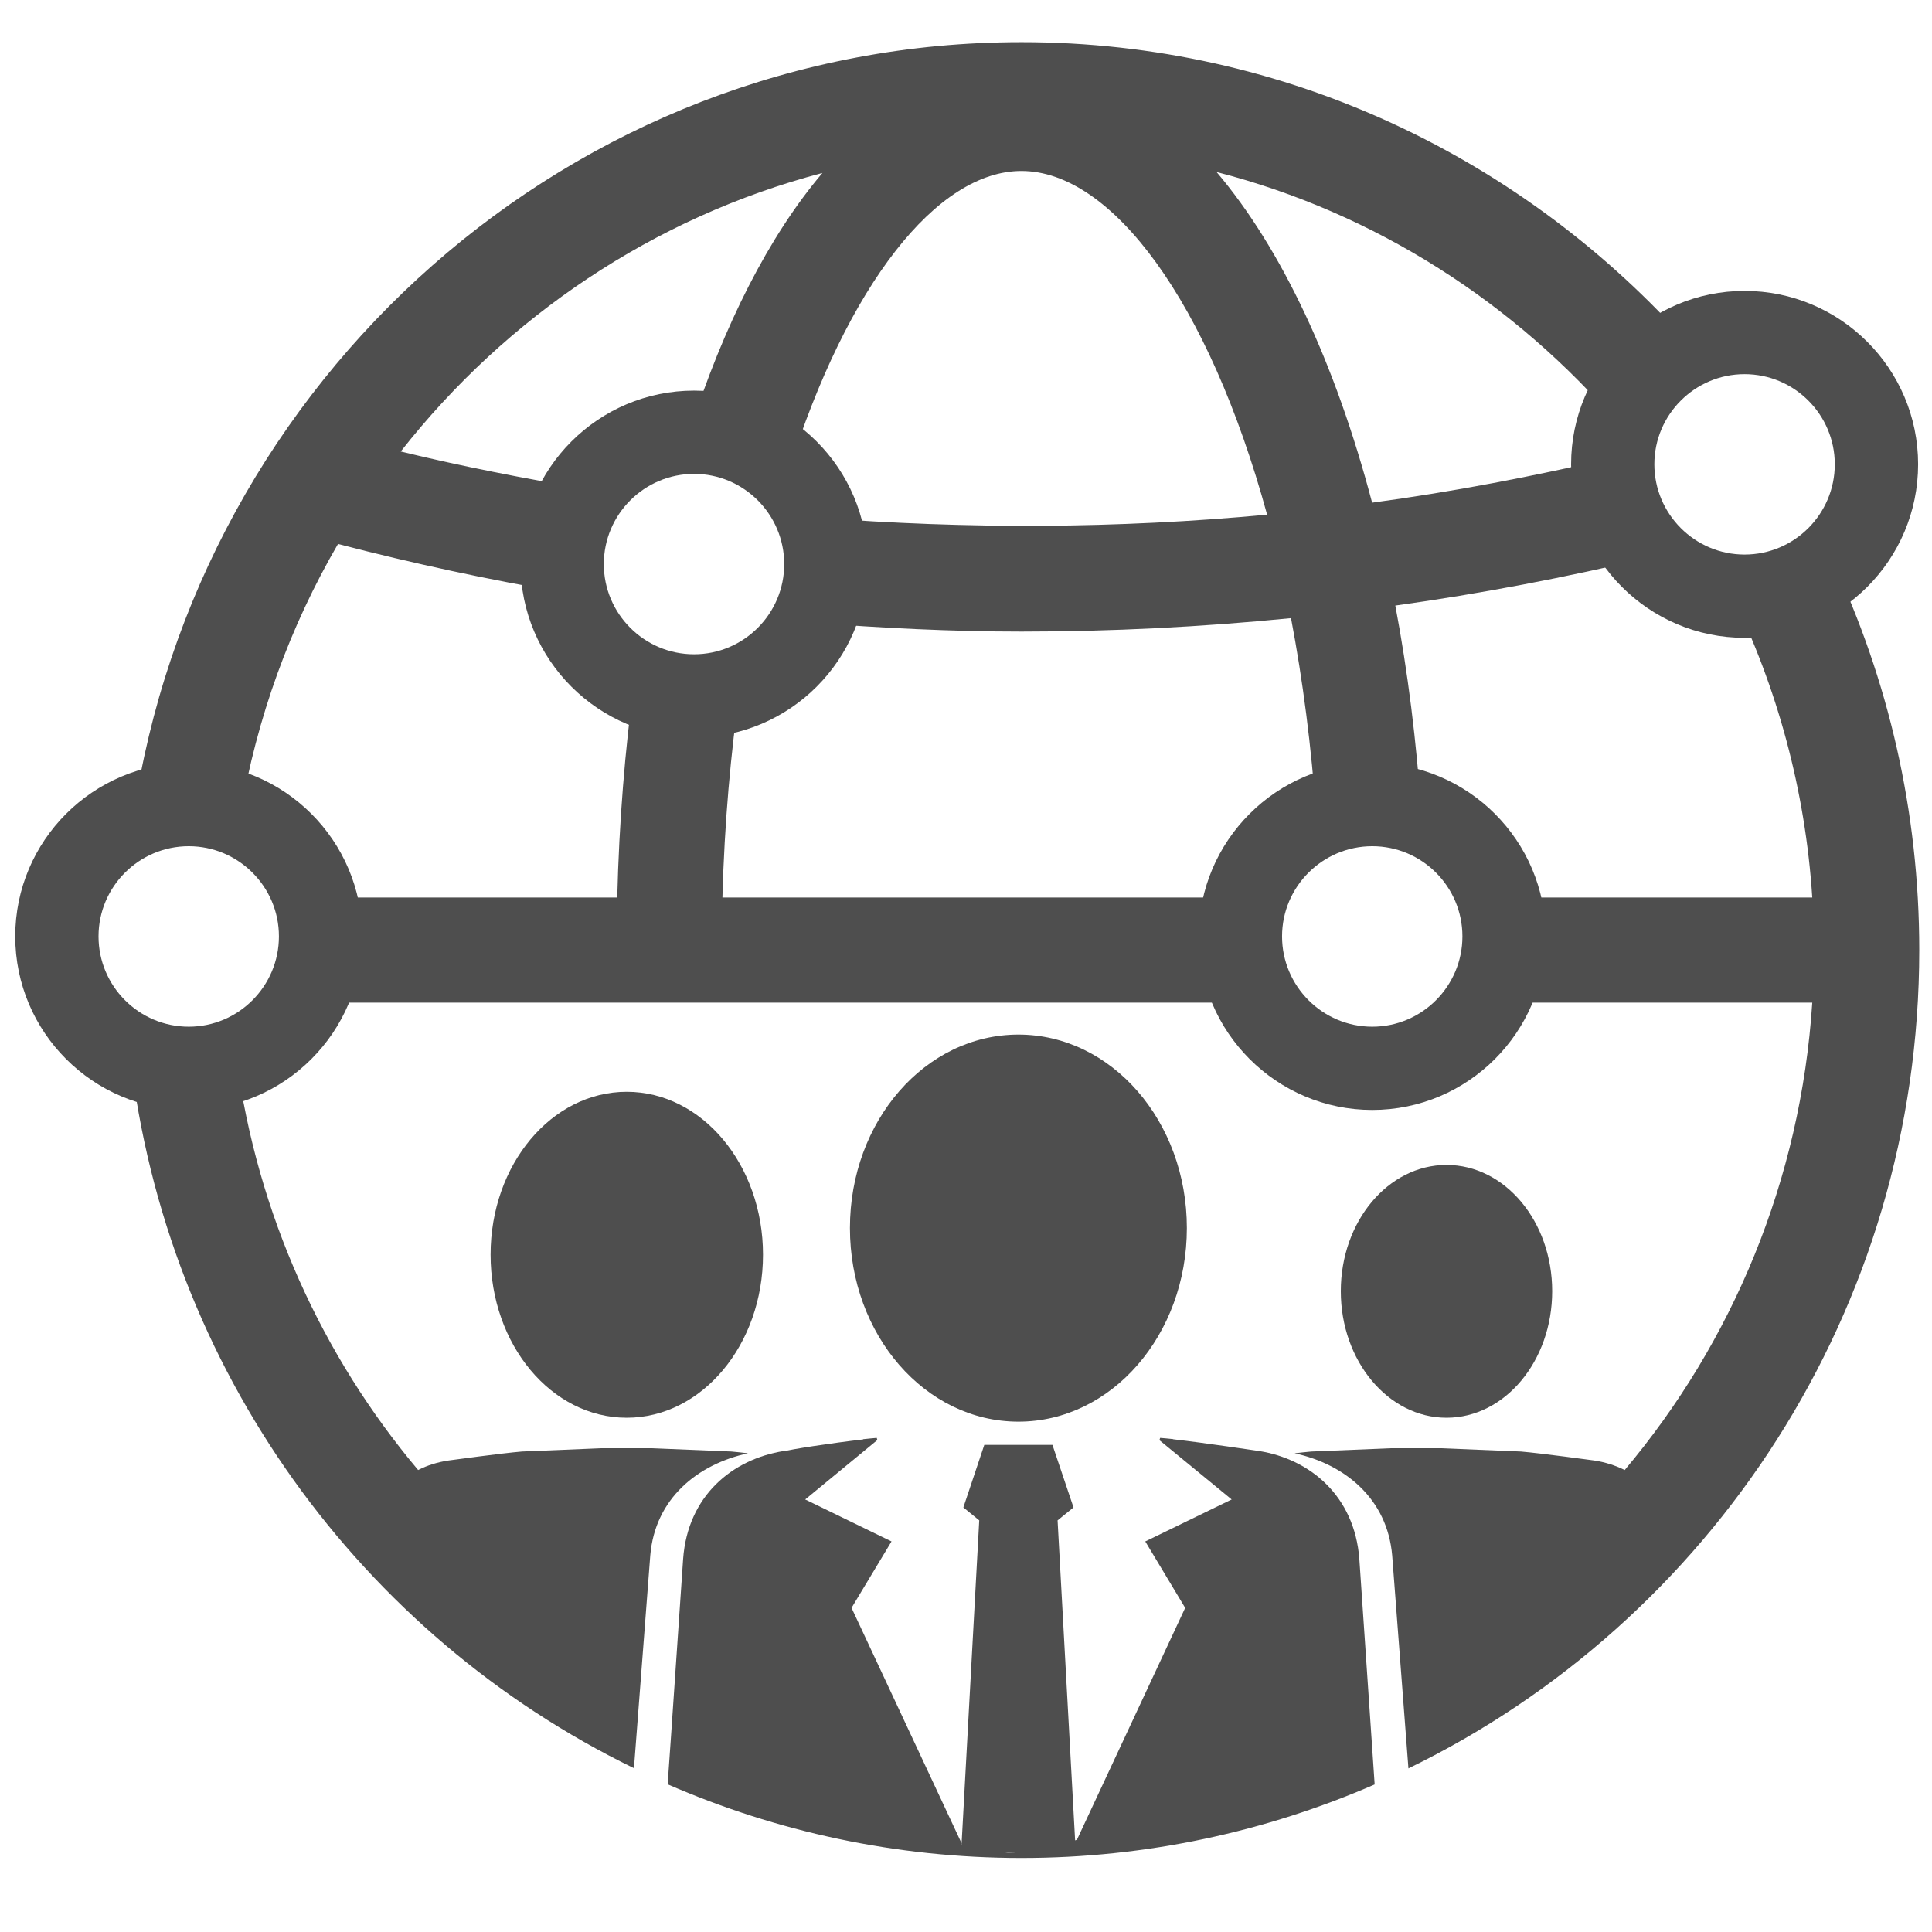
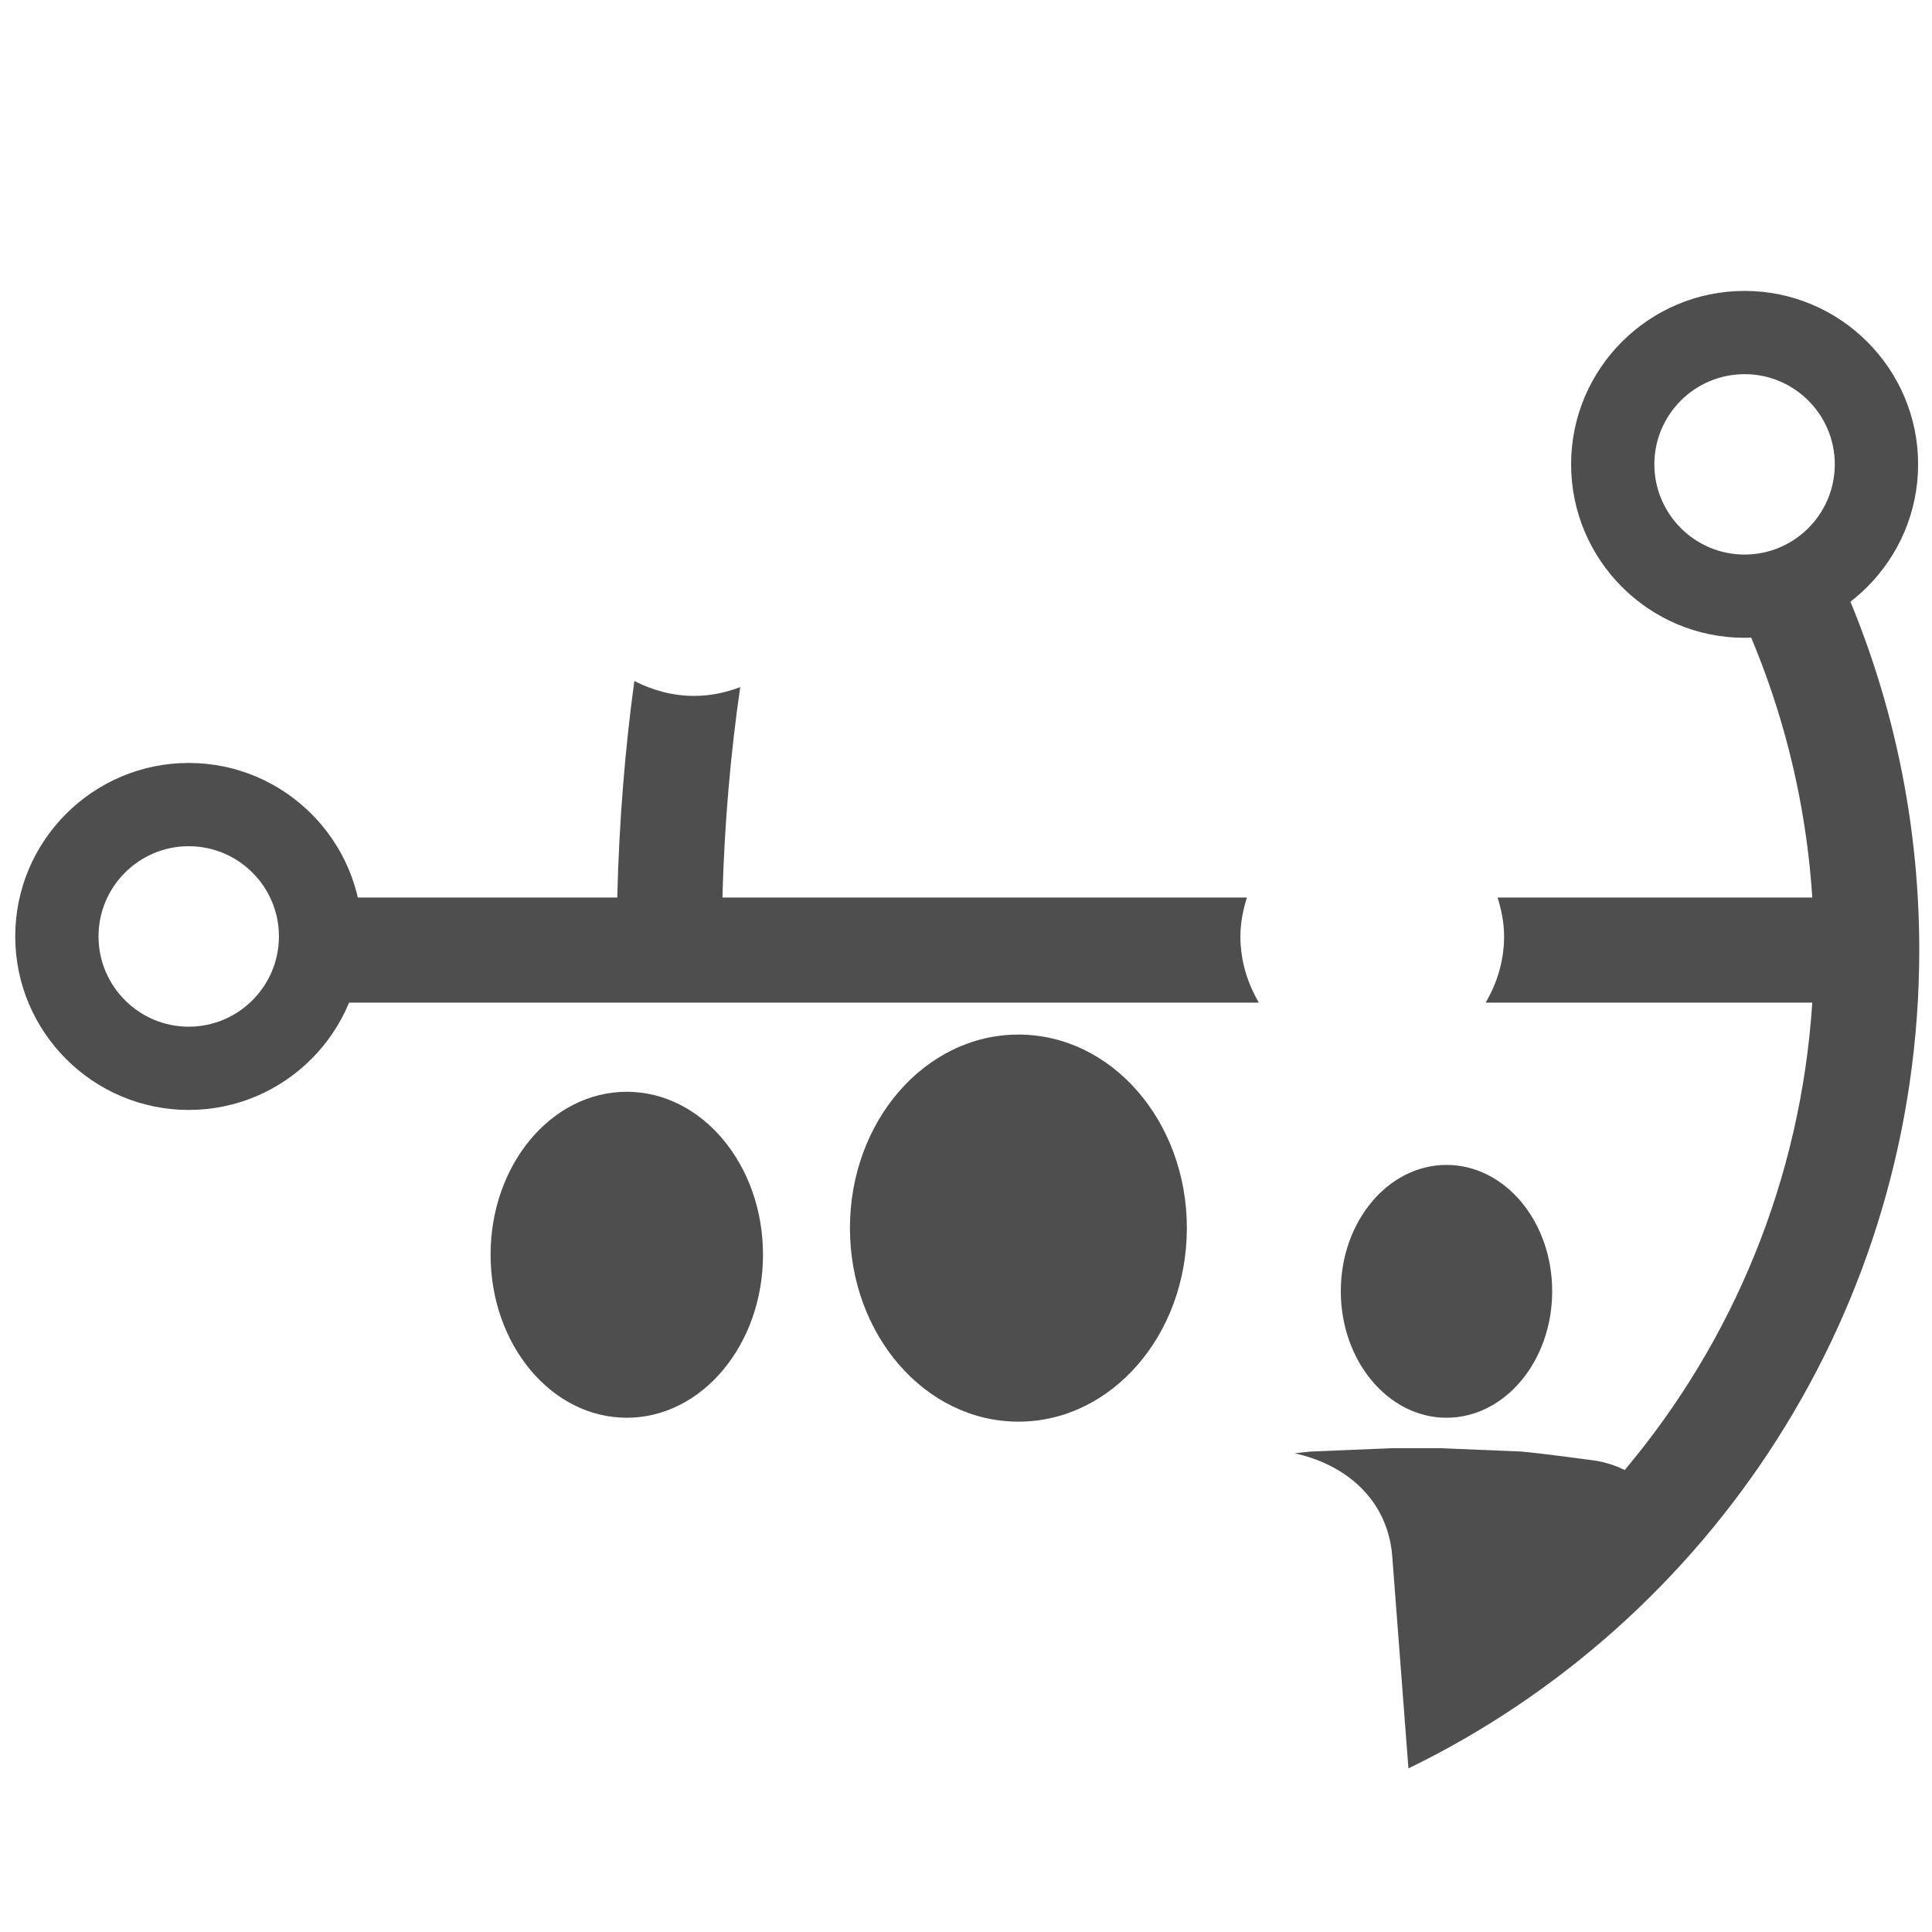
<svg xmlns="http://www.w3.org/2000/svg" version="1.1" id="Layer_2" x="0px" y="0px" width="512px" height="512px" viewBox="0 0 512 512" enable-background="new 0 0 512 512" xml:space="preserve">
  <g>
    <path fill="#4E4E4E" d="M383.336,375.718c15.486,0,28.01-15.041,28.01-33.531c0-18.51-12.523-33.469-28.01-33.469   c-15.446,0-28.009,14.959-28.009,33.469C355.327,360.677,367.89,375.718,383.336,375.718z" />
    <path fill="#4E4E4E" d="M130.01,332.506c0,23.848,16.116,43.212,36.087,43.212c19.931,0,36.107-19.364,36.107-43.212   c0-23.849-16.177-43.171-36.107-43.171C146.125,289.335,130.01,308.657,130.01,332.506z" />
    <path fill="#4E4E4E" d="M269.899,376.752c24.68,0,44.632-22.985,44.632-51.31c0-28.322-19.952-51.27-44.632-51.27   c-24.707,0-44.657,22.947-44.657,51.27C225.241,353.767,245.192,376.752,269.899,376.752z" />
-     <path fill="#4E4E4E" d="M363.344,458.831l-3.105-45.688c-1.278-16.815-13.152-26.467-26.548-28.608   c-0.446-0.051-14.35-2.16-22.793-3.114l0.02-0.042c-1.318-0.131-2.516-0.263-3.471-0.324l-0.183,0.609l19.141,15.709   l-22.896,11.123l10.575,17.606l-28.68,61.448c-0.182,0.082-0.345,0.122-0.486,0.172l-4.647-84.809l4.221-3.43l-5.581-16.572   h-18.063l-5.547,16.572l4.206,3.43l-4.693,86.037c0,0-0.021,0-0.04,0l0.04-0.497l-29.145-62.352l10.594-17.606l-22.875-11.123   l19.12-15.749l-0.163-0.569c-1.056,0.102-2.313,0.193-3.612,0.345l0.02,0.063c-8.017,0.913-20.094,2.73-20.804,3.155   c-0.122,0-0.264-0.082-0.264-0.082c-13.518,2.142-25.432,11.793-26.649,28.608l-3.188,46.662l-0.913,13.051   c28.801,12.532,60.464,19.525,93.755,19.525c33.227,0,64.868-6.993,93.607-19.484l-0.527-7.794L363.344,458.831z M265.838,490.86   c1.077,0,2.152,0.141,3.248,0.141c-0.284,0-0.507,0.021-0.771,0.021C267.463,491.021,266.671,490.92,265.838,490.86z" />
-     <path fill="#4E4E4E" d="M183.937,195.453c-25.36,0-45.992-20.611-45.992-45.961s20.631-45.972,45.992-45.972   c25.34,0,45.962,20.621,45.962,45.972S209.278,195.453,183.937,195.453L183.937,195.453z M183.937,125.582   c-13.192,0-23.919,10.727-23.919,23.91c0,13.173,10.727,23.899,23.919,23.899c13.172,0,23.889-10.727,23.889-23.899   C207.826,136.309,197.11,125.582,183.937,125.582L183.937,125.582z" />
    <path fill="#4E4E4E" d="M462.328,169.027c-25.349,0-45.97-20.621-45.97-45.981c0-25.341,20.621-45.952,45.97-45.952   c25.353,0,45.994,20.611,45.994,45.952C508.323,148.406,487.681,169.027,462.328,169.027L462.328,169.027z M462.328,99.156   c-13.171,0-23.907,10.717-23.907,23.89c0,13.182,10.736,23.919,23.907,23.919c13.193,0,23.911-10.737,23.911-23.919   C486.24,109.873,475.522,99.156,462.328,99.156L462.328,99.156z" />
    <path fill="#4E4E4E" d="M50.021,294.146c-25.351,0-45.982-20.631-45.982-45.992c0-25.351,20.631-45.961,45.982-45.961   c25.35,0,45.972,20.611,45.972,45.961C95.993,273.515,75.371,294.146,50.021,294.146L50.021,294.146z M50.021,224.254   c-13.193,0-23.91,10.727-23.91,23.899c0,13.193,10.717,23.931,23.91,23.931c13.172,0,23.899-10.737,23.899-23.931   C73.92,234.981,63.194,224.254,50.021,224.254L50.021,224.254z" />
    <g>
      <path fill="#4E4E4E" d="M333.609,265.71c-3.023-5.176-4.892-11.124-4.892-17.557c0-3.613,0.711-7.022,1.727-10.3H191.448    c0.538-19.749,2.192-38.381,4.719-55.755c-3.826,1.441-7.906,2.325-12.229,2.325c-5.724,0-11.061-1.513-15.832-3.948    c-2.476,18.166-4.038,37.355-4.526,57.378H83.226c1.025,3.278,1.726,6.688,1.726,10.3c0,6.433-1.847,12.381-4.882,17.557H333.609z    " />
-       <path fill="#4E4E4E" d="M50.021,213.224c4.851,0,9.468,0.994,13.669,2.78c4.333-25.807,13.203-50.072,25.888-71.85    c19.941,5.196,40.065,9.509,60.291,12.949c-0.548-2.456-0.882-4.993-0.882-7.611c0-7.408,2.344-14.258,6.292-19.921    c-16.44-2.791-32.82-5.967-49.078-9.915c28.009-35.661,66.979-62.067,111.753-73.818c-14.167,16.714-26.172,40.278-35.296,68.845    c0.427-0.02,0.833-0.132,1.279-0.132c9.793,0,18.612,4.06,24.965,10.554c15.669-49.817,39.476-79.795,61.787-79.795    c23.95,0,49.626,34.524,65.11,91.081c-39.679,3.725-79.587,3.867-119.286,0.771c1.461,3.846,2.354,7.976,2.354,12.33    c0,5.602-1.441,10.818-3.775,15.507c18.51,1.431,37.041,2.375,55.597,2.375c23.849,0,47.677-1.208,71.444-3.562    c3.105,16.318,5.419,34.006,6.718,52.821c4.506-2.131,9.499-3.409,14.817-3.409c4.606,0,9.011,0.943,13.029,2.577    c-1.298-19.363-3.633-37.914-6.921-55.318c22.731-3.156,45.322-7.5,67.75-12.838c-6.251-6.312-10.128-14.989-10.128-24.599    c0-0.599,0.142-1.157,0.163-1.746c-21.149,4.922-42.46,9.022-63.936,11.914c-9.761-37-23.99-67.323-41.221-87.63    c42.134,10.838,79.095,34.758,106.739,67.04c2.982-9.449,9.762-17.171,18.673-21.261C404.221,42.185,340.978,11.171,270.69,11.171    c-119.379,0-218.477,89.386-235.374,205.401C39.791,214.482,44.744,213.224,50.021,213.224z" />
      <path fill="#4E4E4E" d="M485.712,148.873c-6.212,5.612-14.351,9.124-23.384,9.124c-1.156,0-2.271-0.234-3.388-0.346    c11.976,24.468,19.484,51.564,21.331,80.203h-83.398c1.016,3.278,1.726,6.688,1.726,10.3c0,6.433-1.847,12.381-4.892,17.557    h86.564c-3.045,47.089-21.23,90.024-49.706,123.858c-2.497-1.228-5.236-2.099-8.058-2.525c-0.366-0.041-14.086-1.928-19.444-2.375    l-21.129-0.874h-13.334l-21.088,0.874c-1.198,0.102-2.74,0.273-4.426,0.467c13.296,2.902,24.56,11.995,25.858,27.075l4.303,56.436    c79.948-38.828,135.378-121.323,135.378-216.88C508.626,214.969,500.386,180.088,485.712,148.873z" />
-       <path fill="#4E4E4E" d="M172.754,383.794h-13.375l-21.068,0.874c-5.419,0.447-19.079,2.334-19.444,2.375    c-2.861,0.427-5.582,1.259-8.057,2.525c-25.432-30.21-42.592-67.708-48.144-108.91c-3.938,1.542-8.179,2.455-12.645,2.455    c-5.622,0-10.859-1.45-15.568-3.815c9.489,83.602,61.469,154.224,133.552,189.297l4.323-56.385    c1.258-15.08,12.543-24.173,25.899-27.075c-1.665-0.193-3.208-0.365-4.425-0.467L172.754,383.794z" />
    </g>
-     <path fill="#4E4E4E" d="M363.669,294.146c-25.353,0-45.993-20.631-45.993-45.992c0-25.351,20.641-45.961,45.993-45.961   c25.349,0,45.971,20.611,45.971,45.961C409.64,273.515,389.018,294.146,363.669,294.146L363.669,294.146z M363.669,224.254   c-13.193,0-23.911,10.727-23.911,23.899c0,13.193,10.718,23.931,23.911,23.931c13.172,0,23.888-10.737,23.888-23.931   C387.557,234.981,376.841,224.254,363.669,224.254L363.669,224.254z" />
  </g>
</svg>